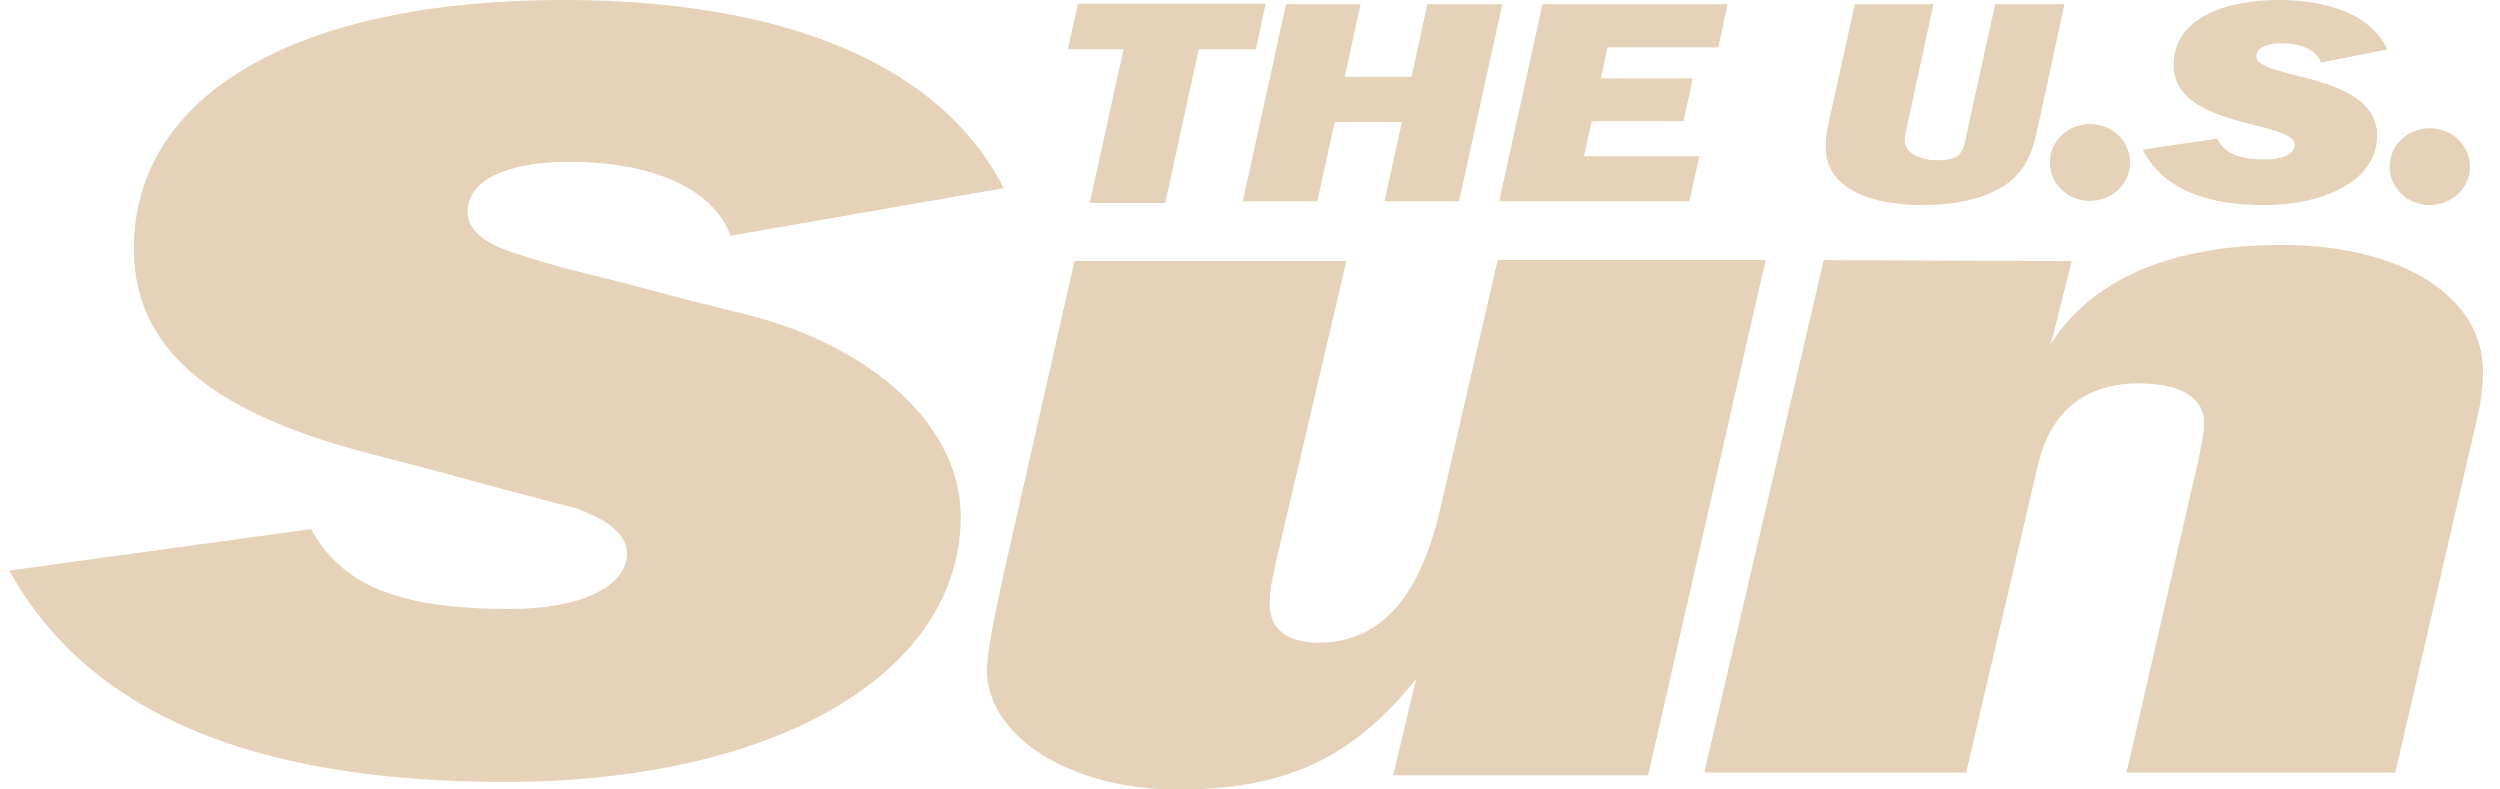
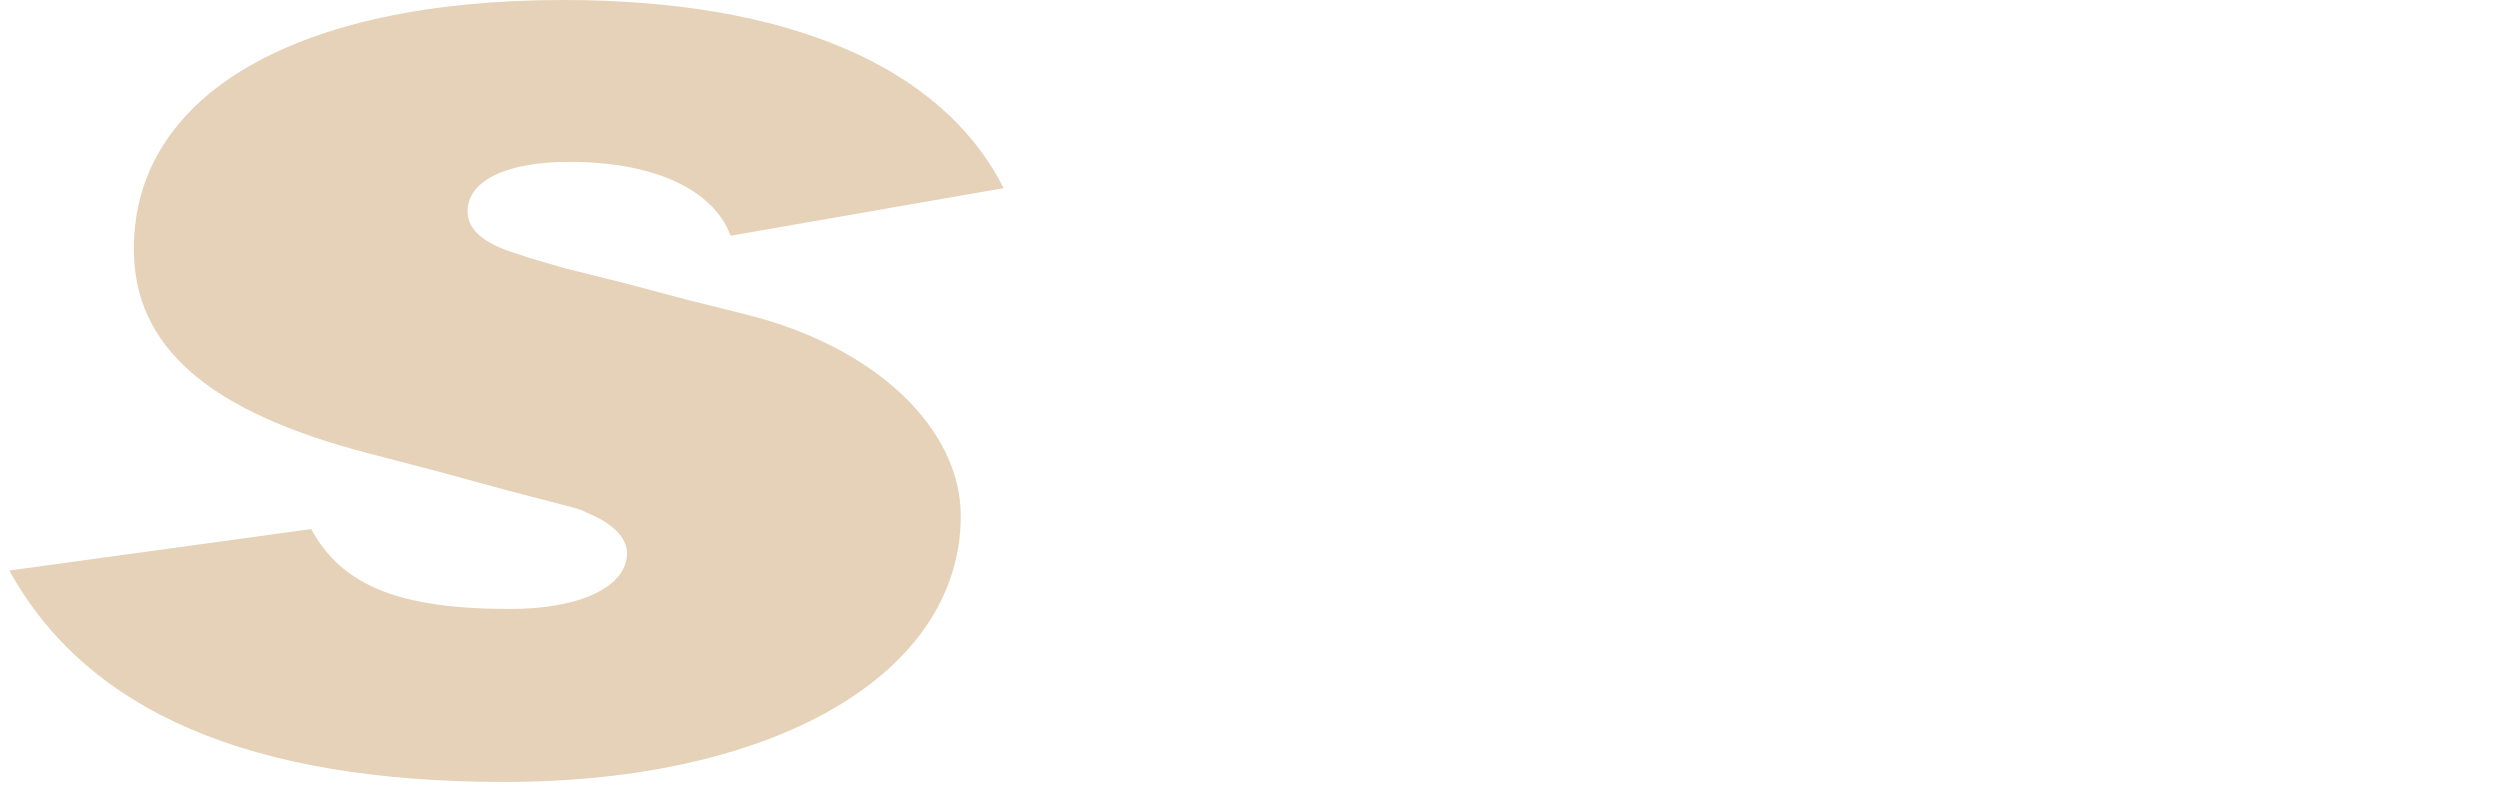
<svg xmlns="http://www.w3.org/2000/svg" width="114" height="36" viewBox="0 0 114 36" fill="none">
  <path d="M45.765 8.58C42.948 2.998 35.861 0 25.684 0C13.554 0 6.103 4.29 6.103 11.347C6.103 15.822 9.51 18.774 16.779 20.665L19.959 21.495L23.003 22.326L26.183 23.156C26.32 23.202 26.547 23.248 26.774 23.387C27.91 23.848 28.591 24.494 28.591 25.232C28.591 26.754 26.456 27.769 23.276 27.769C18.188 27.769 15.598 26.708 14.19 24.125L0.424 26.016C3.967 32.428 11.373 35.656 23.003 35.656C35.361 35.656 43.811 30.721 43.811 23.525C43.811 19.558 39.95 15.822 34.043 14.346L31.272 13.654L28.501 12.916L25.729 12.224C24.957 11.993 24.23 11.809 23.594 11.578C22.049 11.117 21.322 10.471 21.322 9.641C21.322 8.211 23.14 7.38 25.957 7.38C29.727 7.38 32.499 8.58 33.316 10.748L45.765 8.58Z" fill="#E5D2B8" />
-   <path d="M80.512 11.857H68.297L65.618 23.444C64.664 27.367 62.848 29.306 60.123 29.306C58.67 29.306 57.898 28.66 57.898 27.552C57.898 27.183 57.898 26.86 58.262 25.29L61.395 11.903H48.998L45.683 26.537C45.32 28.291 45.002 29.768 45.002 30.553C45.002 33.553 48.771 36 53.675 36C58.625 36 61.622 34.615 64.573 30.968L63.529 35.354H75.154L80.512 11.857Z" fill="#E5D2B8" />
-   <path d="M83.164 11.86L77.715 35.226H89.657L92.927 21.216C93.517 18.727 95.106 17.483 97.513 17.483C99.466 17.483 100.51 18.128 100.51 19.326C100.51 19.649 100.374 20.432 100.193 21.216L96.968 35.226H109.229L112.907 19.28C113.134 18.451 113.224 17.575 113.224 16.93C113.224 13.519 109.501 11.169 104.053 11.169C99.011 11.169 95.379 12.736 93.517 15.686L94.471 11.906L83.164 11.86Z" fill="#E5D2B8" />
-   <path d="M57.715 0.17H49.158L48.697 2.248H51.235L49.691 9.258H53.135L54.661 2.248H57.271L57.715 0.17ZM68.505 0.189H65.089L64.367 3.506H61.32L62.042 0.189H58.644L56.671 9.182H60.07L60.862 5.569H63.926L63.134 9.182H66.532L68.505 0.189ZM78.778 0.189H70.339L68.362 9.182H77.031L77.49 7.119H72.229L72.582 5.528H76.766L77.189 3.573H73.005L73.305 2.157H78.355L78.778 0.189ZM94.141 0.189H90.979L89.742 5.833L89.724 5.91C89.531 6.735 89.612 7.308 88.344 7.308C87.601 7.308 86.859 7.024 86.859 6.388C86.859 6.171 86.912 5.955 86.965 5.738L88.167 0.189H84.579L83.359 5.738C83.288 6.063 83.253 6.388 83.253 6.713C83.253 8.675 85.445 9.352 87.672 9.352C89.104 9.352 90.641 9.081 91.666 8.269C92.487 7.602 92.729 6.706 92.92 5.827L94.141 0.189ZM108.869 2.256C108.093 0.612 106.065 0 103.931 0C101.48 0 99.116 0.816 99.116 2.963C99.116 5.886 104.636 5.478 104.636 6.606C104.636 7.109 103.86 7.272 103.332 7.272C102.327 7.272 101.498 7.109 101.091 6.321L97.705 6.824C98.675 8.713 100.774 9.352 103.261 9.352C105.766 9.352 108.394 8.36 108.394 6.185C108.394 3.276 102.89 3.643 102.89 2.569C102.89 2.114 103.523 1.975 103.997 1.971L104.02 1.971C104.813 1.971 105.606 2.216 105.836 2.855L108.869 2.256ZM112.63 7.598C112.63 8.569 111.812 9.352 110.799 9.352C109.785 9.352 108.968 8.569 108.968 7.598C108.968 6.628 109.785 5.845 110.799 5.845C111.812 5.845 112.63 6.628 112.63 7.598ZM97.134 7.41C97.134 8.38 96.317 9.163 95.303 9.163C94.29 9.163 93.472 8.38 93.472 7.41C93.472 6.44 94.29 5.656 95.303 5.656C96.317 5.656 97.134 6.44 97.134 7.41Z" fill="#E5D2B8" />
</svg>